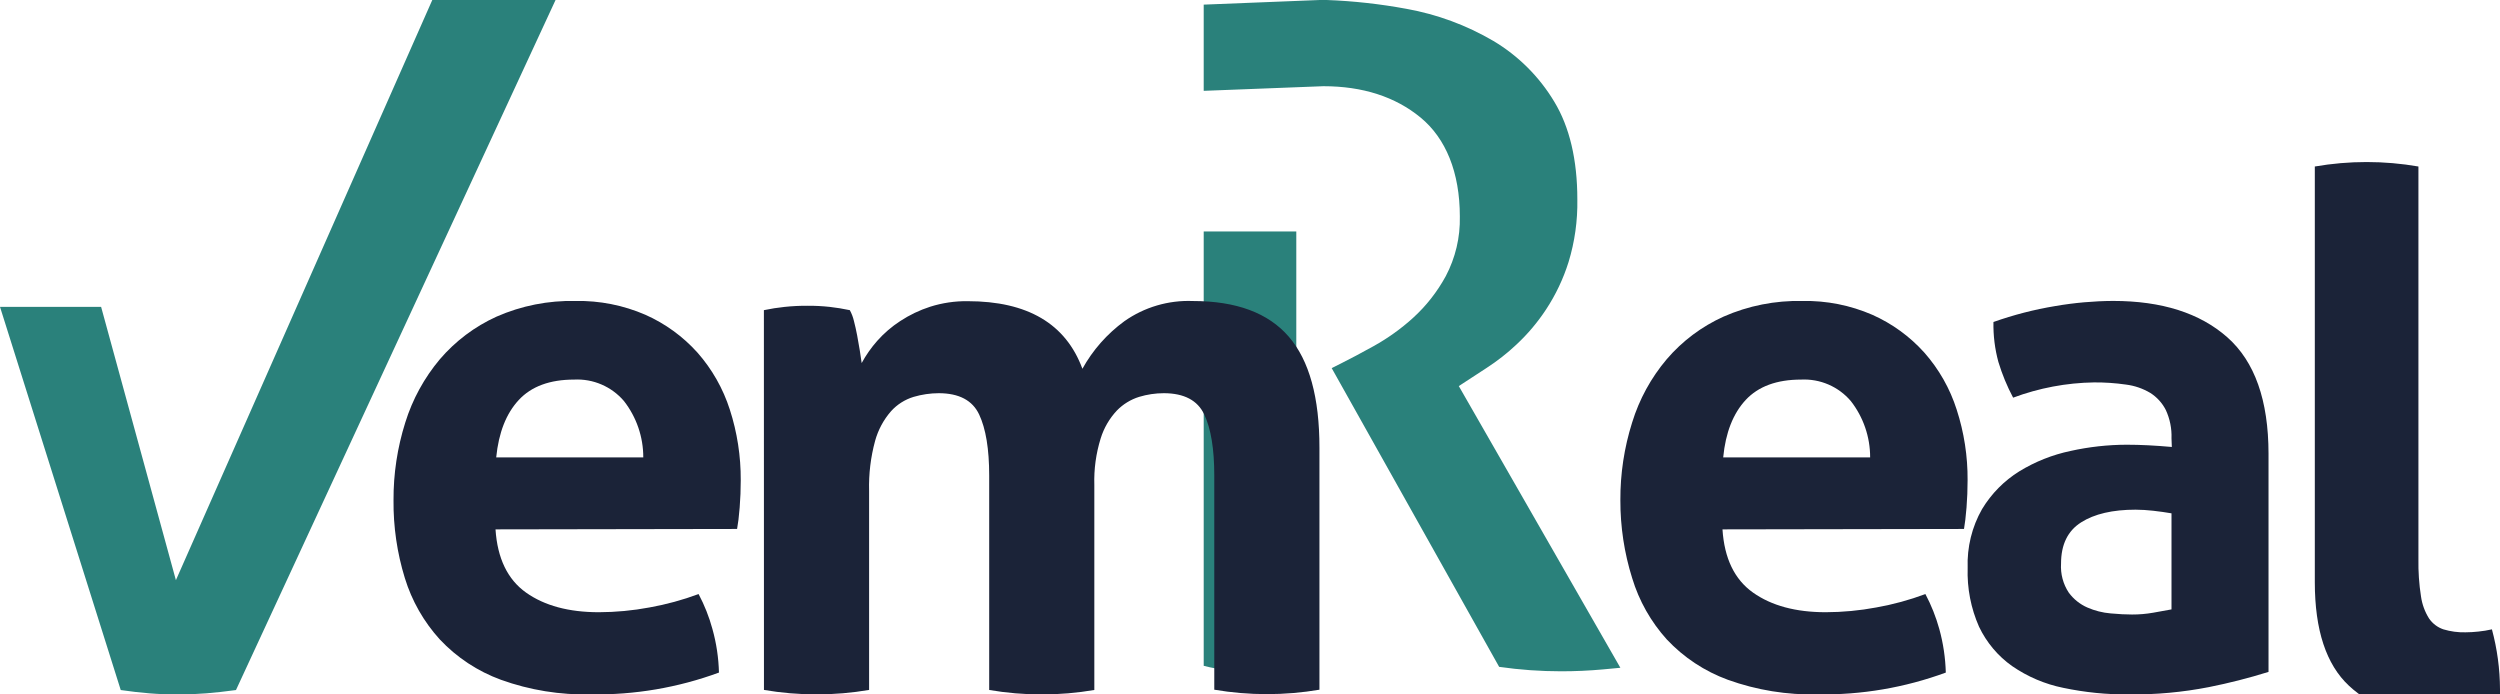
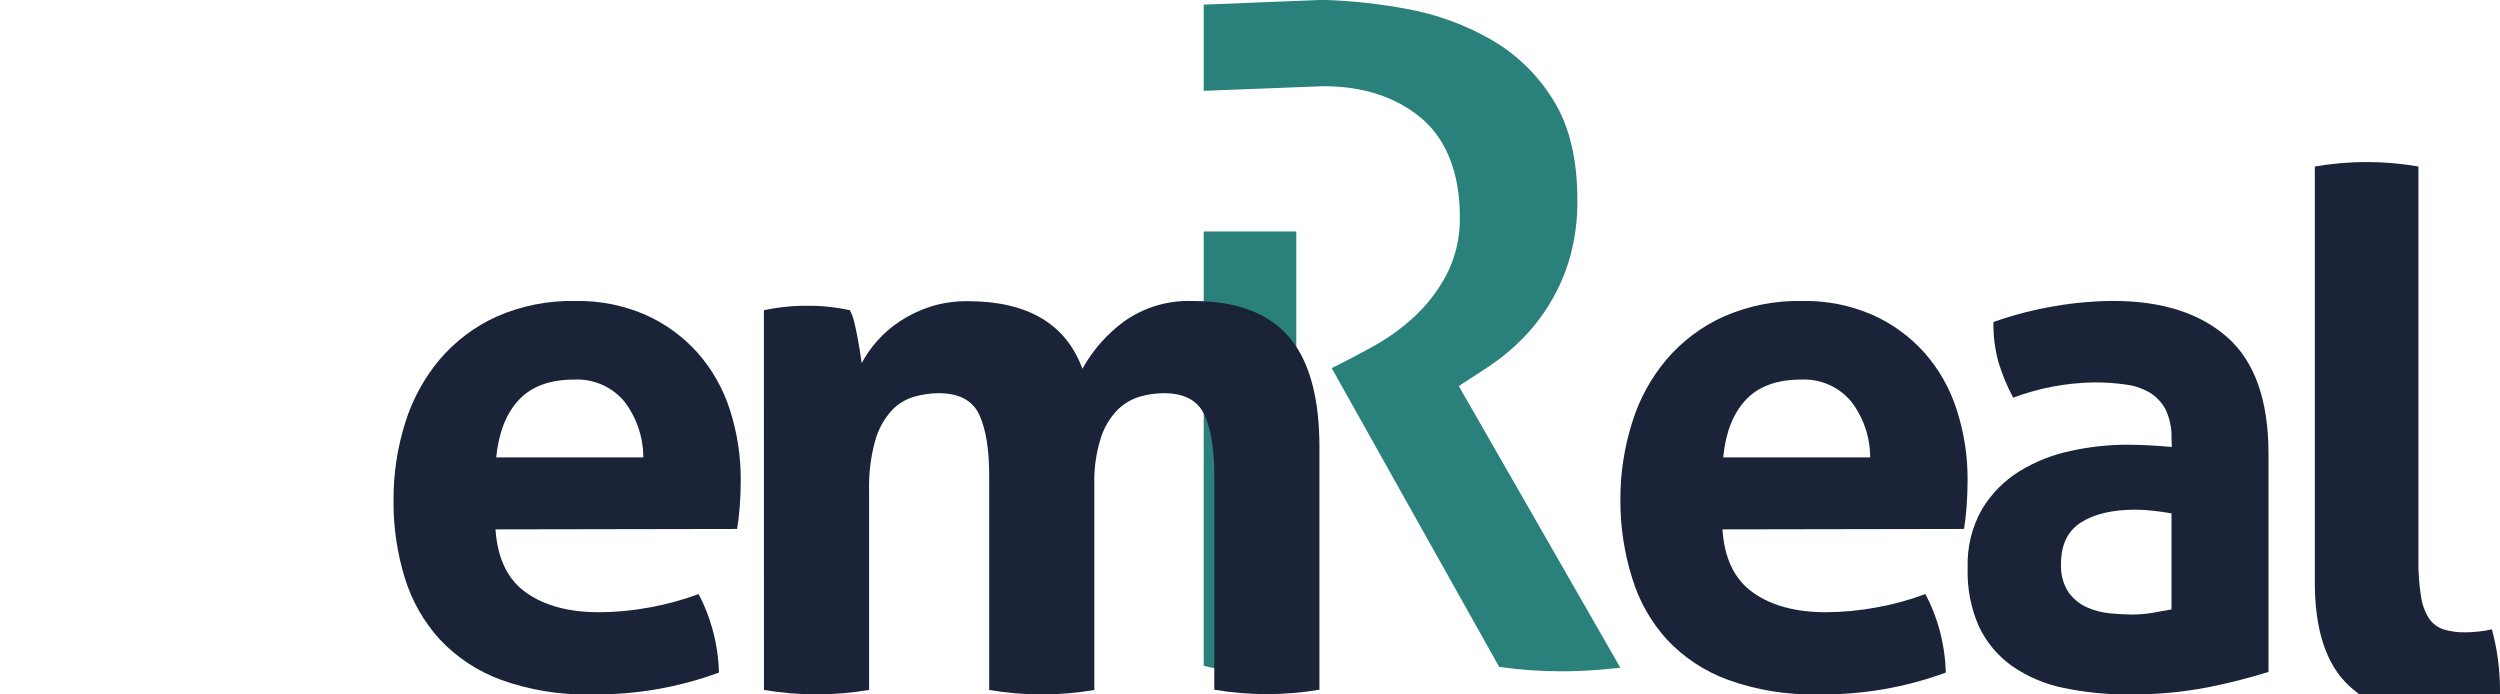
<svg xmlns="http://www.w3.org/2000/svg" width="108" height="30" viewBox="0 0 108 30" fill="none">
  <g clip-path="url(#clip0_2301_134)">
    <path d="M52 10V28.763C52.35 28.855 52.707 28.918 53.068 28.952C53.415 28.983 53.744 29 54.054 29C54.375 28.999 54.696 28.975 55.014 28.928C55.34 28.88 55.671 28.825 56 28.763V10H52Z" fill="#2A817B" />
    <path d="M63.02 16.678L64.212 15.901C64.676 15.601 65.112 15.26 65.514 14.881C65.999 14.429 66.427 13.921 66.791 13.367C67.208 12.733 67.535 12.044 67.762 11.319C68.029 10.444 68.157 9.531 68.141 8.615C68.141 6.903 67.805 5.483 67.145 4.394C66.497 3.313 65.592 2.41 64.511 1.767C63.352 1.088 62.083 0.62 60.762 0.382C59.622 0.171 58.468 0.043 57.31 -8.7738e-05L57.018 -8.7738e-05L52 0.2V3.924L57.17 3.724C58.865 3.724 60.277 4.179 61.367 5.076C62.458 5.973 63.065 7.443 63.065 9.355C63.085 10.253 62.875 11.141 62.455 11.934C62.086 12.611 61.606 13.222 61.036 13.739C60.521 14.205 59.955 14.61 59.348 14.948C58.794 15.255 58.324 15.505 57.937 15.698L57.529 15.903L64.763 28.808C65.651 28.936 66.548 29 67.446 29C68.051 29 68.651 28.972 69.231 28.92L70 28.848L63.02 16.678Z" fill="#2A817B" />
    <path d="M21.406 22.869C21.489 24.124 21.929 25.034 22.726 25.6C23.523 26.165 24.572 26.448 25.872 26.448C26.605 26.446 27.337 26.377 28.057 26.242C28.78 26.113 29.49 25.919 30.179 25.663C30.433 26.142 30.634 26.647 30.776 27.17C30.948 27.784 31.043 28.417 31.059 29.055C29.288 29.706 27.413 30.026 25.526 29.997C24.204 30.028 22.887 29.815 21.642 29.367C20.637 29 19.732 28.403 19 27.624C18.307 26.862 17.791 25.956 17.489 24.972C17.154 23.884 16.989 22.75 17 21.611C16.994 20.471 17.166 19.337 17.509 18.25C17.82 17.25 18.328 16.322 19.002 15.52C19.674 14.734 20.51 14.105 21.452 13.678C22.526 13.206 23.69 12.976 24.863 13.002C25.9 12.982 26.93 13.186 27.882 13.599C28.738 13.979 29.504 14.536 30.13 15.232C30.762 15.949 31.238 16.788 31.529 17.697C31.847 18.681 32.006 19.71 32 20.745C32 21.144 31.985 21.538 31.954 21.924C31.924 22.31 31.885 22.62 31.842 22.851L21.406 22.869ZM27.79 19.759C27.791 18.878 27.498 18.022 26.956 17.326C26.692 17.016 26.361 16.772 25.987 16.611C25.614 16.45 25.208 16.377 24.802 16.398C23.754 16.398 22.957 16.692 22.413 17.277C21.866 17.864 21.543 18.69 21.436 19.759H27.79Z" fill="#1B2338" />
    <path d="M33 13.399C33.296 13.336 33.595 13.289 33.896 13.258C34.225 13.223 34.556 13.207 34.887 13.209C35.208 13.207 35.528 13.223 35.847 13.258C36.138 13.291 36.426 13.338 36.712 13.399C36.791 13.544 36.85 13.699 36.888 13.859C36.94 14.062 36.989 14.272 37.03 14.495C37.072 14.719 37.11 14.934 37.144 15.145C37.178 15.356 37.201 15.538 37.224 15.684C37.411 15.34 37.637 15.018 37.897 14.724C38.188 14.396 38.523 14.108 38.891 13.869C39.292 13.606 39.728 13.397 40.185 13.25C40.707 13.085 41.253 13.004 41.801 13.011C44.389 13.011 46.042 13.985 46.76 15.931C47.207 15.124 47.825 14.423 48.572 13.877C49.434 13.269 50.476 12.962 51.533 13.004C53.407 13.004 54.788 13.517 55.675 14.544C56.562 15.571 57.003 17.174 57 19.353V29.795C55.497 30.051 53.96 30.051 52.457 29.795V20.542C52.457 19.398 52.313 18.52 52.025 17.908C51.737 17.295 51.155 16.988 50.28 16.986C49.917 16.986 49.556 17.04 49.209 17.145C48.845 17.259 48.516 17.461 48.251 17.733C47.928 18.077 47.689 18.488 47.55 18.937C47.347 19.589 47.254 20.27 47.275 20.953V29.807C45.772 30.064 44.236 30.064 42.733 29.807V20.542C42.733 19.398 42.588 18.52 42.3 17.908C42.012 17.295 41.431 16.988 40.556 16.986C40.188 16.987 39.821 17.041 39.468 17.145C39.093 17.259 38.755 17.473 38.493 17.764C38.169 18.135 37.934 18.574 37.804 19.047C37.613 19.75 37.526 20.477 37.545 21.204V29.805C36.042 30.062 34.506 30.062 33.003 29.805L33 13.399Z" fill="#1B2338" />
    <path d="M74.411 22.869C74.492 24.124 74.932 25.034 75.731 25.6C76.529 26.165 77.576 26.448 78.873 26.448C79.606 26.446 80.337 26.377 81.057 26.242C81.779 26.114 82.489 25.92 83.177 25.663C83.431 26.142 83.632 26.647 83.777 27.17C83.947 27.784 84.041 28.417 84.059 29.055C82.289 29.706 80.413 30.026 78.527 29.997C77.205 30.028 75.889 29.815 74.645 29.367C73.641 29 72.737 28.403 72.006 27.624C71.318 26.861 70.806 25.956 70.509 24.972C70.168 23.884 69.997 22.751 70 21.611C69.994 20.471 70.165 19.337 70.509 18.25C70.817 17.249 71.325 16.32 72.001 15.52C72.674 14.733 73.513 14.104 74.457 13.678C75.53 13.206 76.694 12.976 77.866 13.002C78.903 12.982 79.932 13.186 80.884 13.599C81.74 13.979 82.506 14.536 83.131 15.232C83.763 15.948 84.24 16.787 84.529 17.697C84.848 18.681 85.007 19.71 85 20.745C85 21.144 84.984 21.538 84.954 21.924C84.924 22.31 84.885 22.62 84.845 22.851L74.411 22.869ZM80.79 19.759C80.792 18.878 80.498 18.021 79.956 17.326C79.693 17.017 79.362 16.772 78.989 16.611C78.616 16.45 78.211 16.378 77.805 16.398C76.758 16.398 75.961 16.692 75.415 17.277C74.87 17.863 74.545 18.691 74.442 19.759H80.79Z" fill="#1B2338" />
    <path d="M93.809 18.938C93.825 18.515 93.74 18.094 93.563 17.712C93.409 17.409 93.177 17.154 92.894 16.975C92.571 16.783 92.214 16.66 91.844 16.614C91.387 16.548 90.925 16.517 90.463 16.52C89.27 16.538 88.089 16.761 86.967 17.179C86.706 16.688 86.493 16.172 86.331 15.638C86.177 15.076 86.106 14.494 86.117 13.91C86.988 13.602 87.882 13.371 88.791 13.221C89.615 13.079 90.449 13.005 91.284 13C93.39 13 95.035 13.524 96.22 14.571C97.405 15.618 97.998 17.294 98 19.598V29.026C97.151 29.291 96.29 29.511 95.419 29.684C94.284 29.905 93.132 30.011 91.977 29.999C91.023 30.008 90.07 29.912 89.135 29.715C88.345 29.556 87.593 29.236 86.923 28.774C86.314 28.345 85.822 27.76 85.495 27.076C85.143 26.28 84.974 25.41 85.003 24.534C84.971 23.643 85.187 22.761 85.625 21.993C86.029 21.325 86.581 20.766 87.235 20.361C87.92 19.942 88.668 19.645 89.448 19.481C90.247 19.304 91.062 19.213 91.879 19.212C92.466 19.212 93.108 19.245 93.823 19.309L93.809 18.938ZM93.809 22.176C93.563 22.133 93.302 22.097 93.017 22.064C92.765 22.035 92.511 22.02 92.257 22.018C91.264 22.018 90.479 22.201 89.903 22.567C89.326 22.933 89.037 23.526 89.037 24.346C89.009 24.792 89.127 25.234 89.371 25.602C89.58 25.885 89.858 26.107 90.175 26.245C90.495 26.384 90.833 26.47 91.178 26.499C91.532 26.532 91.842 26.547 92.105 26.547C92.411 26.548 92.716 26.522 93.017 26.469C93.322 26.418 93.585 26.37 93.809 26.326V22.176Z" fill="#1B2338" />
    <path d="M100 7.193C101.481 6.936 102.995 6.936 104.476 7.193V24.151C104.467 24.692 104.503 25.232 104.587 25.766C104.635 26.106 104.754 26.431 104.936 26.72C105.088 26.94 105.305 27.104 105.555 27.188C105.864 27.281 106.186 27.324 106.508 27.316C106.693 27.315 106.878 27.304 107.063 27.284C107.26 27.265 107.457 27.232 107.651 27.188C107.878 28.03 107.996 28.899 108 29.772V30.24C107.998 30.398 107.977 30.555 107.936 30.707C107.537 30.826 107.127 30.902 106.713 30.935C106.238 30.977 105.799 31 105.396 31C103.768 31 102.461 30.542 101.477 29.626C100.492 28.709 100 27.218 100 25.152V7.193Z" fill="#1B2338" />
-     <path d="M18.675 0L7.599 25.063L4.368 13.256H0L5.216 29.81C5.643 29.873 6.056 29.919 6.452 29.952C6.847 29.985 7.272 30 7.72 30C8.128 30 8.523 29.982 8.911 29.952C9.299 29.922 9.727 29.873 10.194 29.81L24 0H18.675Z" fill="#2A817B" />
  </g>
  <defs>
    <clipPath id="clip0_2301_134">
      <rect width="108" height="30" fill="white" />
    </clipPath>
  </defs>
</svg>